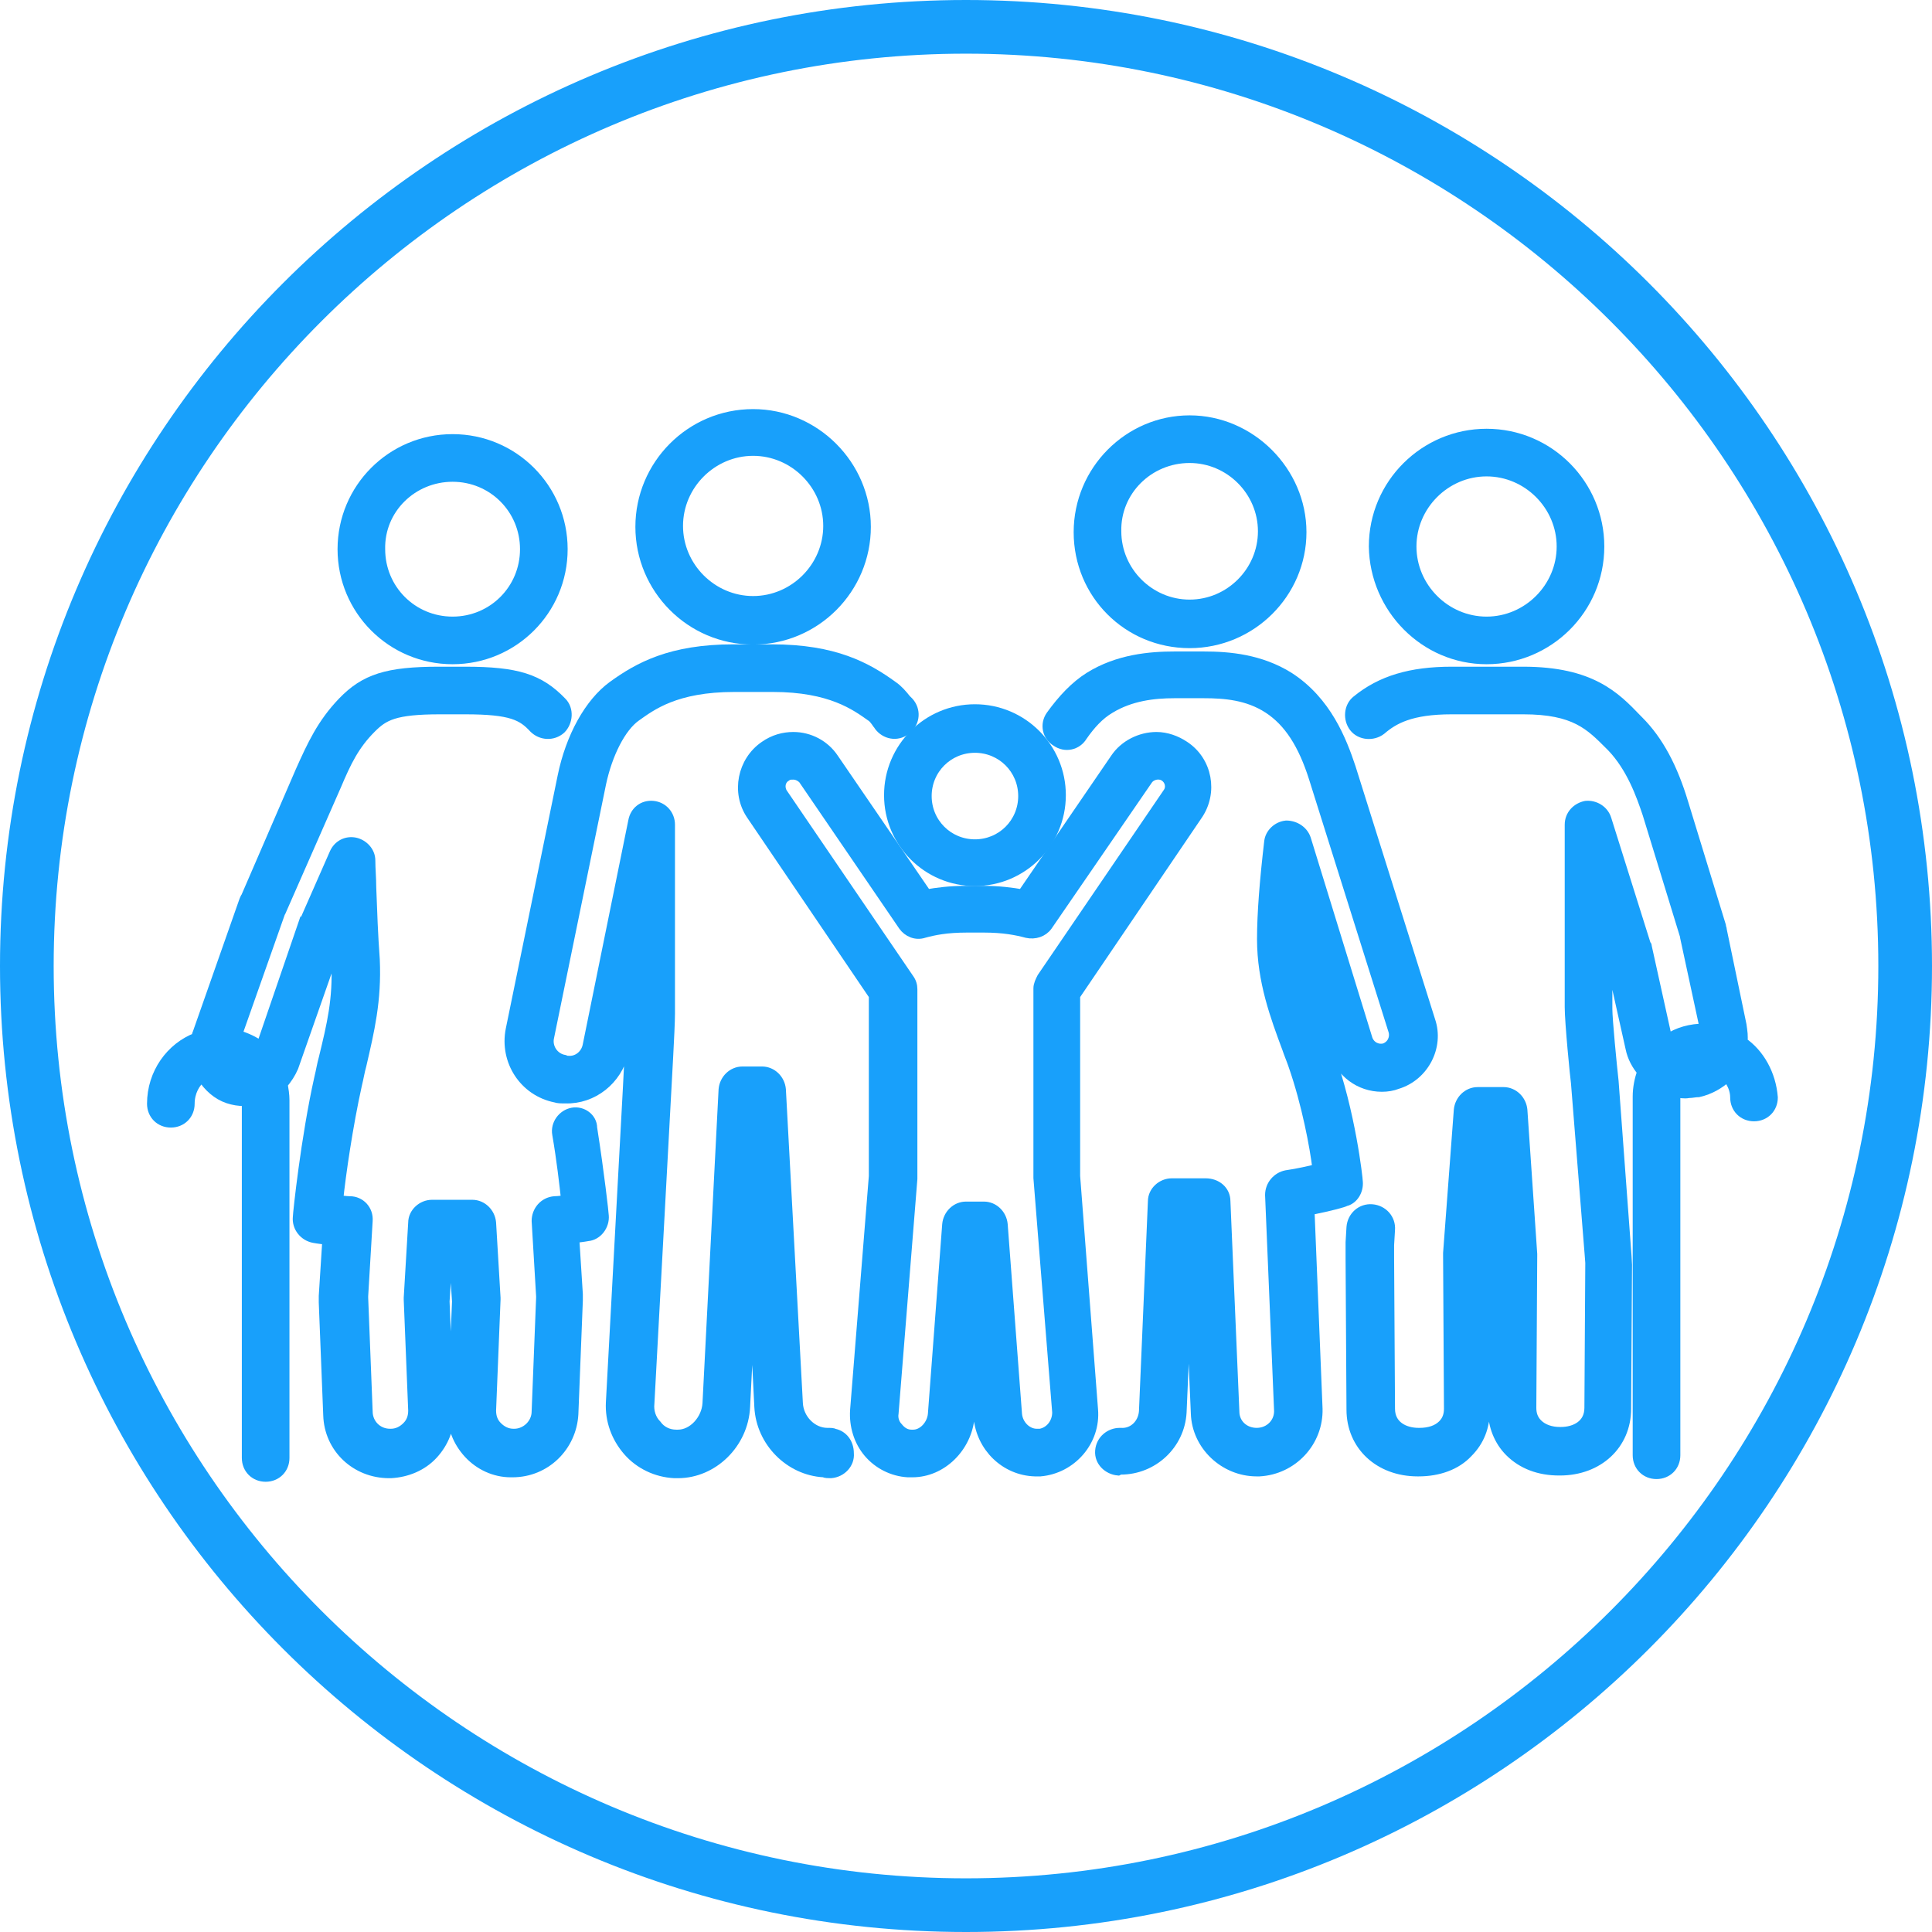
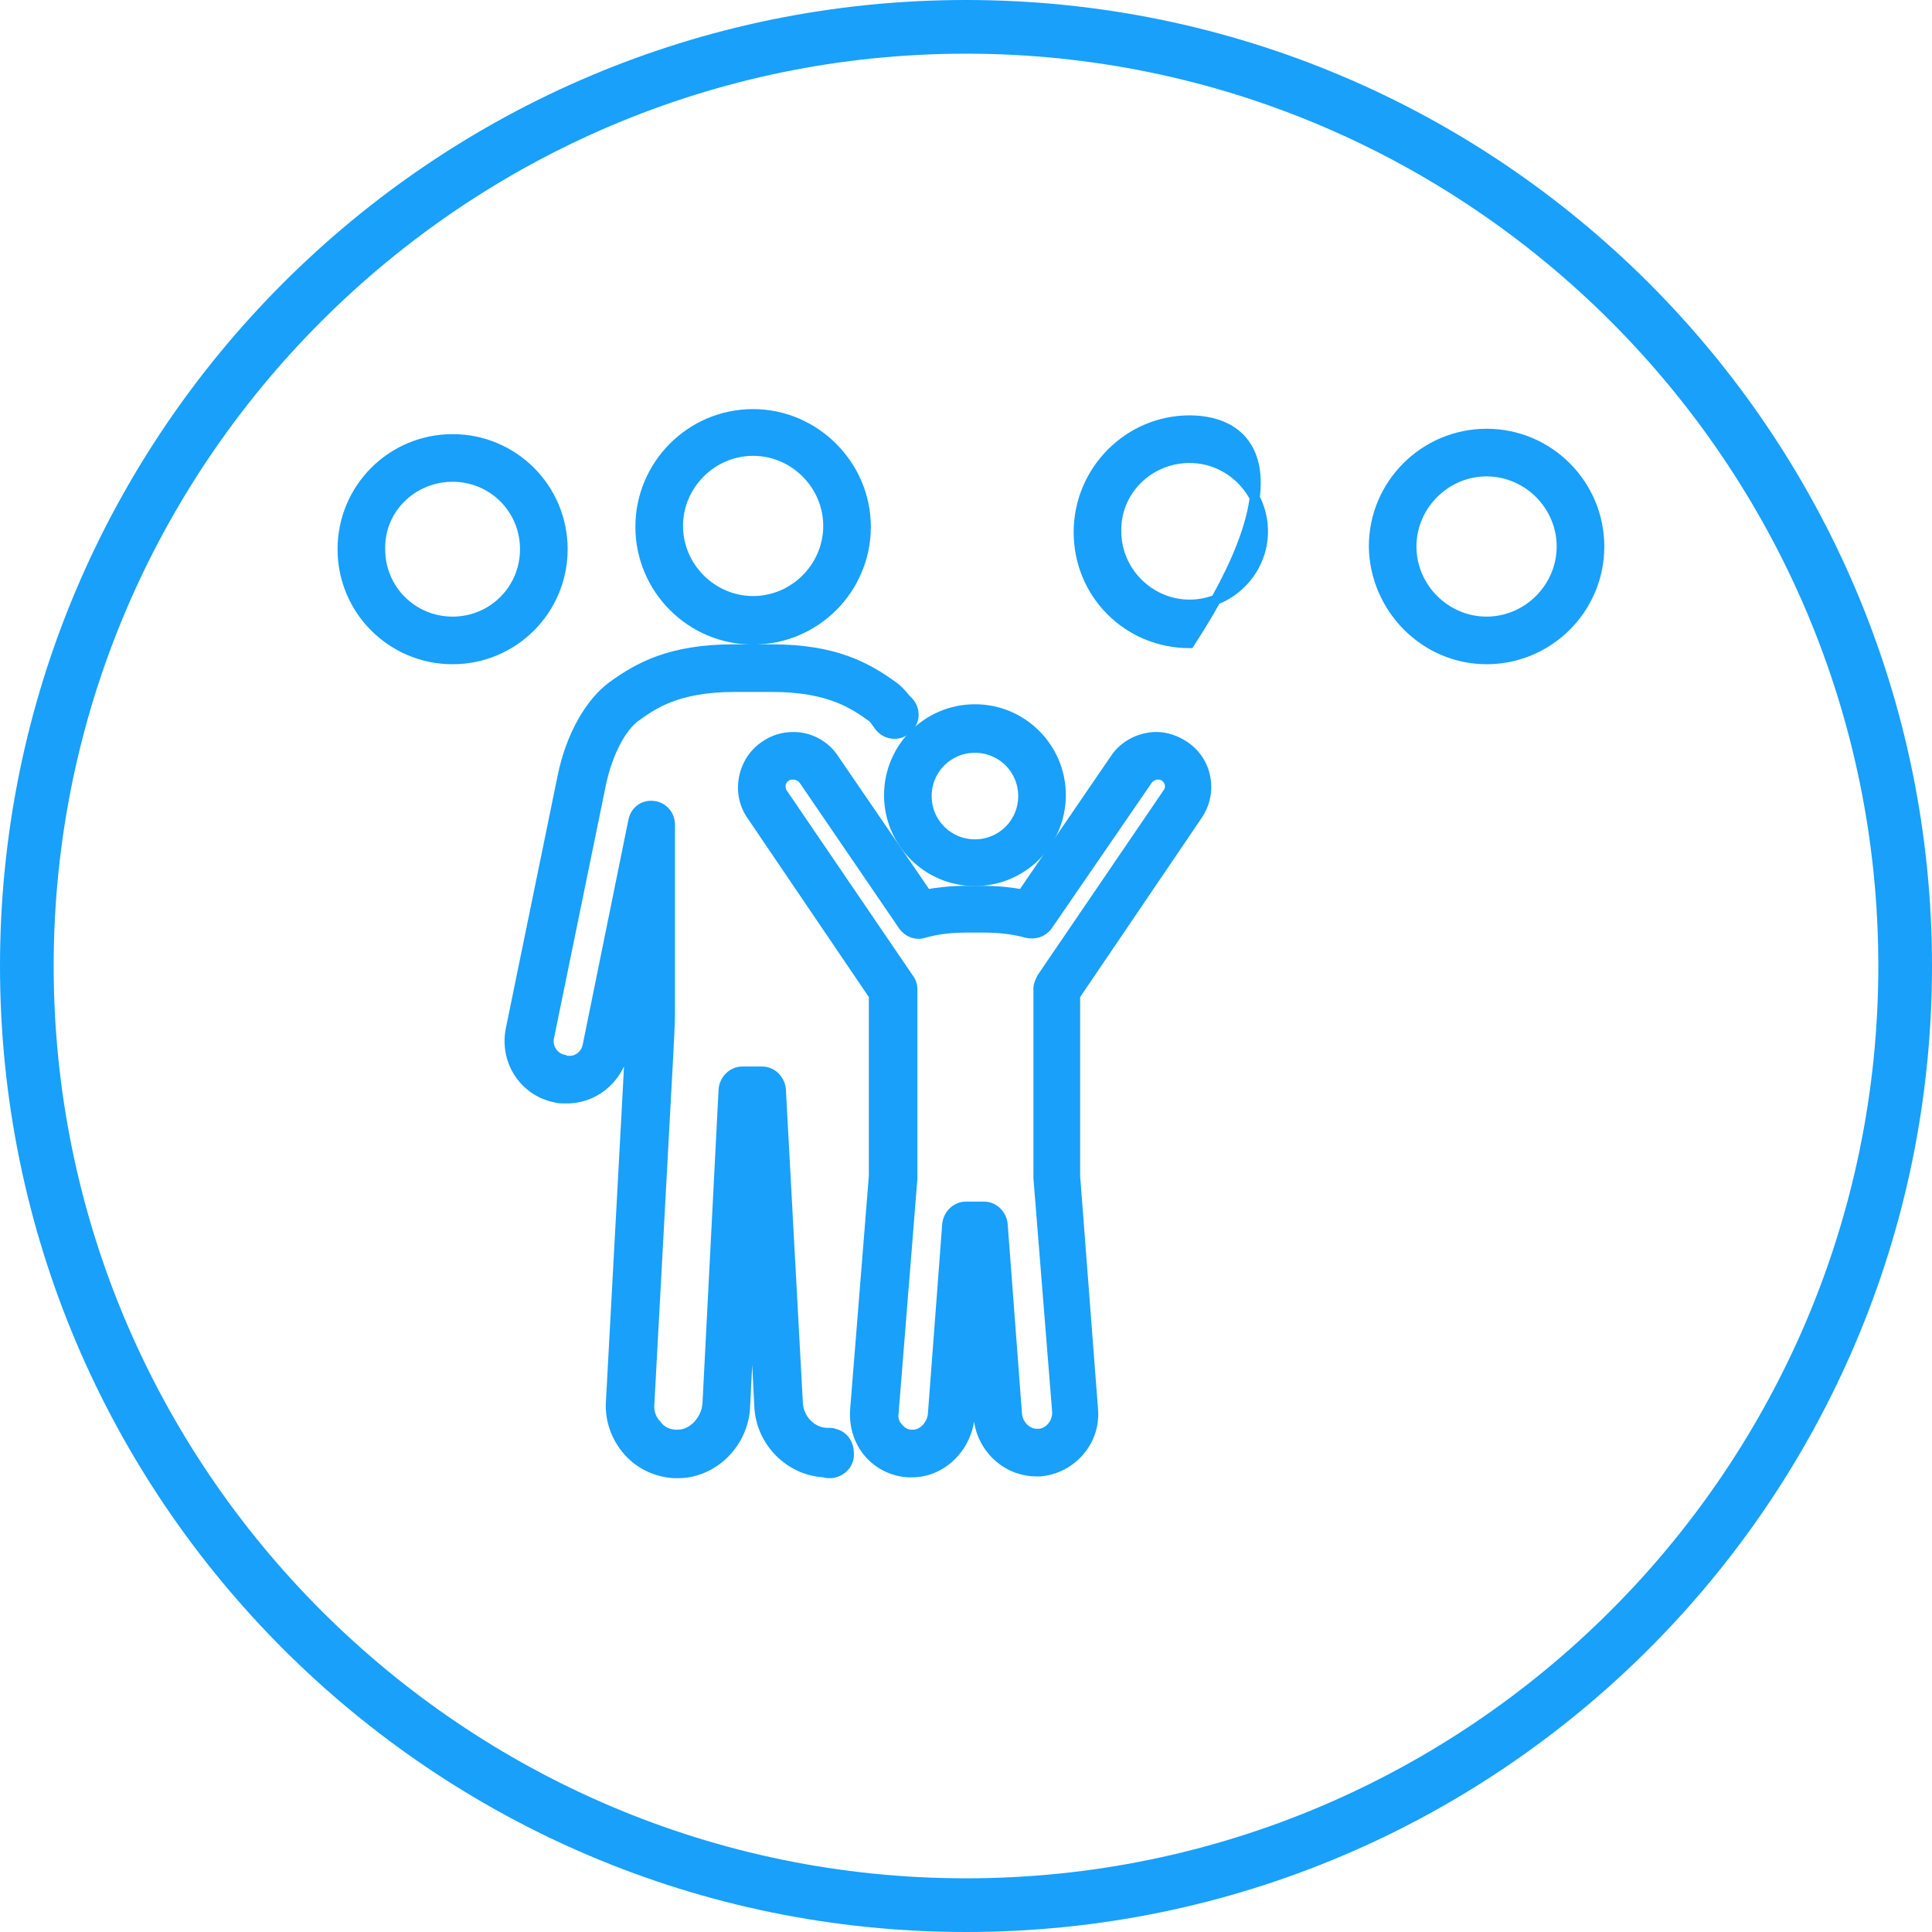
<svg xmlns="http://www.w3.org/2000/svg" width="96" height="96" viewBox="0 0 96 96" fill="none">
  <g id="ICONO ADULTOS Y NIÃOS" clip-path="url(#clip0_621_40)">
    <g id="ICONO ADULTOS Y NIÃOS_2">
      <path id="Vector" d="M48 96C21.511 96 0 74.489 0 48C0 21.511 21.511 0 48 0C74.489 0 96 21.511 96 48C96 74.489 74.489 96 48 96ZM48 2.667C23.022 2.667 2.667 23.022 2.667 48C2.667 72.978 23.022 93.333 48 93.333C72.978 93.333 93.333 72.978 93.333 48C93.333 23.022 72.978 2.667 48 2.667Z" fill="#18A0FB" />
      <g id="Group">
-         <path id="Vector_2" d="M86.578 51.778C86.623 51.511 86.578 51.244 86.534 50.933L85.556 46.222C85.556 46.133 85.511 46.089 85.511 46L83.645 39.911C83.111 38.133 82.4 36.8 81.422 35.822L81.334 35.733C80.267 34.622 79.067 33.378 75.689 33.378H72.134C70.089 33.378 68.623 33.822 67.422 34.8C67.022 35.111 66.978 35.733 67.289 36.133C67.6 36.533 68.222 36.578 68.623 36.267C69.245 35.733 70.089 35.244 72.134 35.244H75.689C78.267 35.244 79.022 36.044 80 37.022L80.089 37.111C81.067 38.133 81.556 39.511 81.867 40.444L83.734 46.533C83.734 46.578 83.734 46.578 83.734 46.578L84.711 51.111C84 51.111 83.378 51.289 82.845 51.644L81.823 47.022C81.823 46.978 81.823 46.978 81.778 46.933L79.823 40.711C79.689 40.267 79.245 40 78.8 40.044C78.356 40.133 78 40.489 78 40.978V50.044C78 50.8 78.267 53.511 78.311 53.822L78.978 62.178C78.978 62.222 79.022 62.667 79.022 62.755L78.978 69.956C78.978 70.8 78.267 71.156 77.556 71.156H77.511C77.067 71.156 76.667 71.022 76.4 70.755C76.178 70.533 76.089 70.267 76.089 69.956L76.134 62.4C76.134 62.355 76.134 62.355 76.134 62.311L75.645 55.156C75.6 54.667 75.2 54.267 74.711 54.267H73.422C72.934 54.267 72.534 54.667 72.489 55.156L71.956 62.267C71.956 62.311 71.956 62.311 71.956 62.355L72 70C72 70.311 71.911 70.578 71.689 70.8C71.422 71.067 71.022 71.2 70.534 71.2H70.489C69.778 71.2 69.067 70.844 69.067 70L69.022 62.489C69.022 62.444 69.022 61.911 69.022 61.867L69.067 61.111C69.111 60.578 68.711 60.133 68.178 60.089C67.645 60.044 67.2 60.444 67.156 60.978L67.111 61.733C67.111 61.867 67.111 62.533 67.111 62.533L67.156 70.044C67.156 71.822 68.534 73.111 70.445 73.111H70.489C71.467 73.111 72.356 72.8 72.934 72.178C73.511 71.6 73.778 70.889 73.778 70.089L73.734 62.489L74 59.2L74.222 62.489L74.178 70C74.178 70.844 74.489 71.6 75.022 72.133C75.645 72.755 76.489 73.067 77.467 73.067H77.511C79.422 73.067 80.8 71.778 80.8 70L80.845 62.844C80.845 62.711 80.8 62.133 80.8 62.133L80.178 53.733C80.089 52.933 79.867 50.667 79.867 50.133V47.2L80 47.511L81.022 52.089C81.111 52.533 81.334 52.933 81.6 53.244C81.467 53.644 81.378 54.044 81.378 54.489V72.311C81.378 72.844 81.778 73.244 82.311 73.244C82.845 73.244 83.245 72.844 83.245 72.311V54.489C83.245 54.4 83.245 54.311 83.245 54.267C83.467 54.311 83.689 54.355 83.911 54.311C84.089 54.311 84.222 54.267 84.4 54.267C84.978 54.133 85.422 53.867 85.823 53.511C86.045 53.778 86.222 54.133 86.222 54.533C86.222 55.067 86.623 55.467 87.156 55.467C87.689 55.467 88.089 55.067 88.089 54.533C88 53.378 87.422 52.355 86.578 51.778Z" fill="#18A0FB" stroke="#18A0FB" stroke-width="0.5" stroke-miterlimit="10" />
        <path id="Vector_3" d="M73.867 32.755C76.933 32.755 79.467 30.267 79.467 27.155C79.467 24.089 76.978 21.555 73.867 21.555C70.8 21.555 68.267 24.044 68.267 27.155C68.311 30.222 70.8 32.755 73.867 32.755ZM73.867 23.422C75.911 23.422 77.6 25.111 77.6 27.155C77.6 29.2 75.911 30.889 73.867 30.889C71.822 30.889 70.133 29.2 70.133 27.155C70.133 25.111 71.822 23.422 73.867 23.422Z" fill="#18A0FB" stroke="#18A0FB" stroke-width="0.5" stroke-miterlimit="10" />
-         <path id="Vector_4" d="M28.445 55.289C27.956 55.378 27.6 55.867 27.689 56.355C27.911 57.644 28.045 58.844 28.133 59.644C27.956 59.644 27.778 59.689 27.556 59.689C27.022 59.733 26.667 60.178 26.667 60.667L26.889 64.4C26.889 64.444 26.889 64.489 26.889 64.489L26.667 70.133C26.667 70.755 26.133 71.244 25.556 71.244H25.511C25.2 71.244 24.933 71.111 24.711 70.889C24.489 70.667 24.4 70.4 24.4 70.089L24.622 64.578C24.622 64.533 24.622 64.533 24.622 64.489L24.4 60.755C24.356 60.267 23.956 59.867 23.467 59.867C23.156 59.867 21.733 59.867 21.467 59.867C20.978 59.867 20.533 60.267 20.533 60.755L20.311 64.489C20.311 64.533 20.311 64.533 20.311 64.578L20.533 70.089C20.533 70.4 20.445 70.667 20.222 70.889C20 71.111 19.733 71.244 19.422 71.244H19.378C18.756 71.244 18.267 70.755 18.267 70.133L18.045 64.489C18.045 64.444 18.045 64.4 18.045 64.4L18.267 60.667C18.311 60.133 17.911 59.689 17.378 59.689C17.156 59.689 16.978 59.644 16.8 59.644C16.933 58.355 17.289 55.911 17.733 53.911C17.822 53.556 17.867 53.244 17.956 52.933C18.356 51.2 18.711 49.733 18.622 47.689C18.533 46.489 18.489 45.289 18.445 44.089C18.445 43.644 18.4 43.156 18.4 42.755C18.4 42.311 18.045 41.956 17.645 41.867C17.2 41.778 16.8 42 16.622 42.4L15.156 45.733C15.156 45.733 15.156 45.778 15.111 45.778L12.978 52C12.622 51.733 12.222 51.556 11.778 51.422L13.911 45.378C13.911 45.378 13.911 45.333 13.956 45.289L16.711 39.022C17.2 37.867 17.6 37.022 18.445 36.178C19.067 35.556 19.6 35.244 21.867 35.244H23.111C25.422 35.244 25.956 35.556 26.533 36.178C26.889 36.533 27.467 36.578 27.867 36.222C28.222 35.867 28.267 35.244 27.911 34.889C26.8 33.733 25.689 33.378 23.111 33.378H21.822C19.245 33.378 18.133 33.733 17.022 34.889C16 35.956 15.511 37.022 14.933 38.311L12.222 44.578C12.178 44.622 12.178 44.667 12.133 44.755L9.822 51.333C9.778 51.422 9.778 51.467 9.778 51.556C8.489 52.044 7.556 53.333 7.556 54.844C7.556 55.378 7.956 55.778 8.489 55.778C9.022 55.778 9.422 55.378 9.422 54.844C9.422 54.267 9.689 53.778 10.045 53.511C10.356 54 10.8 54.4 11.333 54.578C11.6 54.667 11.867 54.711 12.178 54.711C12.222 54.711 12.222 54.711 12.267 54.711V72.444C12.267 72.978 12.667 73.378 13.2 73.378C13.733 73.378 14.133 72.978 14.133 72.444V54.667C14.133 54.4 14.089 54.133 14.045 53.867C14.267 53.6 14.445 53.333 14.578 53.022L16.667 47.067C16.667 47.333 16.711 47.6 16.711 47.867C16.8 49.644 16.489 50.933 16.089 52.578C16 52.889 15.956 53.2 15.867 53.556C15.2 56.533 14.8 60.311 14.8 60.489C14.756 60.978 15.111 61.422 15.6 61.511C15.6 61.511 15.822 61.556 16.267 61.6L16.089 64.4C16.089 64.489 16.089 64.578 16.089 64.711L16.311 70.311C16.356 71.956 17.689 73.2 19.333 73.2H19.422C20.222 73.156 20.978 72.844 21.511 72.267C22.045 71.689 22.356 70.933 22.311 70.133L22.089 64.667L22.267 61.956C22.356 61.956 22.445 61.956 22.533 61.956L22.711 64.667L22.489 70.089C22.445 70.889 22.756 71.644 23.289 72.222C23.822 72.8 24.578 73.156 25.378 73.156H25.467C27.111 73.156 28.4 71.867 28.489 70.267L28.711 64.622C28.711 64.533 28.711 64.444 28.711 64.311L28.533 61.511C28.978 61.467 29.2 61.422 29.2 61.422C29.689 61.378 30.045 60.889 30 60.4C30 60.311 29.778 58.311 29.422 56.044C29.422 55.556 28.933 55.2 28.445 55.289Z" fill="#18A0FB" stroke="#18A0FB" stroke-width="0.5" stroke-miterlimit="10" />
        <path id="Vector_5" d="M22.489 32.755C25.511 32.755 27.956 30.311 27.956 27.289C27.956 24.267 25.511 21.822 22.489 21.822C19.467 21.822 17.023 24.267 17.023 27.289C17.023 30.311 19.467 32.755 22.489 32.755ZM22.489 23.689C24.489 23.689 26.089 25.289 26.089 27.289C26.089 29.289 24.489 30.889 22.489 30.889C20.489 30.889 18.889 29.289 18.889 27.289C18.845 25.289 20.489 23.689 22.489 23.689Z" fill="#18A0FB" stroke="#18A0FB" stroke-width="0.5" stroke-miterlimit="10" />
        <path id="Vector_6" d="M41.467 71.244C41.378 71.2 41.289 71.2 41.111 71.2C40.356 71.2 39.689 70.533 39.645 69.733L38.8 54.133C38.756 53.644 38.356 53.244 37.867 53.244H36.889C36.4 53.244 36 53.644 35.956 54.133L35.156 69.733C35.111 70.533 34.445 71.289 33.689 71.289C33.645 71.289 33.645 71.289 33.6 71.289C33.2 71.289 32.845 71.111 32.622 70.8C32.356 70.533 32.222 70.133 32.267 69.733L33.111 54.133C33.111 54 33.289 51.156 33.289 50.356V40.978C33.289 40.489 32.934 40.089 32.445 40.044C31.956 40 31.556 40.311 31.467 40.8L29.2 51.956C29.111 52.4 28.711 52.756 28.222 52.711C28.178 52.711 28.134 52.711 28.045 52.667C27.511 52.578 27.156 52.044 27.289 51.511L29.867 38.933C30.178 37.467 30.845 36.133 31.6 35.6C32.356 35.067 33.556 34.133 36.489 34.133H38.4C41.289 34.133 42.533 35.067 43.289 35.6C43.378 35.644 43.511 35.822 43.6 35.956C43.645 36 43.689 36.089 43.733 36.133C44.089 36.533 44.667 36.578 45.067 36.222C45.467 35.867 45.511 35.289 45.156 34.889L45.022 34.756C44.845 34.533 44.622 34.267 44.356 34.089C43.067 33.156 41.467 32.267 38.356 32.267H36.445C33.334 32.267 31.733 33.156 30.445 34.089C29.289 34.933 28.356 36.622 27.956 38.578L25.378 51.156C25.067 52.711 26.045 54.222 27.6 54.533C27.733 54.578 27.867 54.578 28.089 54.578C29.467 54.622 30.667 53.644 30.978 52.311L31.378 50.222V50.4C31.378 51.022 31.245 53.067 31.2 54.089L30.356 69.689C30.311 70.578 30.622 71.422 31.2 72.089C31.778 72.756 32.622 73.156 33.511 73.2C33.556 73.2 33.645 73.2 33.689 73.2C35.422 73.2 36.934 71.733 37.022 69.911L37.378 62.844L37.733 69.911C37.822 71.644 39.245 73.067 40.934 73.156C41.022 73.2 41.156 73.2 41.289 73.2C41.822 73.156 42.222 72.711 42.178 72.222C42.178 71.689 41.867 71.333 41.467 71.244Z" fill="#18A0FB" stroke="#18A0FB" stroke-width="0.5" stroke-miterlimit="10" />
        <path id="Vector_7" d="M37.422 31.778C40.533 31.778 43.022 29.244 43.022 26.178C43.022 23.111 40.489 20.578 37.422 20.578C34.311 20.578 31.822 23.111 31.822 26.178C31.822 29.244 34.311 31.778 37.422 31.778ZM37.422 22.4C39.467 22.4 41.156 24.089 41.156 26.133C41.156 28.178 39.467 29.867 37.422 29.867C35.378 29.867 33.689 28.178 33.689 26.133C33.689 24.089 35.378 22.4 37.422 22.4Z" fill="#18A0FB" stroke="#18A0FB" stroke-width="0.5" stroke-miterlimit="10" />
-         <path id="Vector_8" d="M67.467 58.711C67.467 58.578 67.111 55.289 66.044 52.355C65.956 52.044 65.822 51.778 65.733 51.467C65.2 50.044 64.667 48.578 64.622 46.978L66.267 52.222C66.622 53.289 67.556 54 68.667 54C68.933 54 69.2 53.956 69.422 53.867C70.756 53.467 71.511 52 71.067 50.711L67.111 38.133C66.667 36.8 65.911 34.844 64.044 33.644C62.622 32.755 61.067 32.622 59.822 32.622H58.356C57.156 32.622 55.556 32.755 54.133 33.644C53.422 34.089 52.8 34.755 52.222 35.556C51.911 36 52.044 36.578 52.489 36.844C52.933 37.156 53.511 37.022 53.778 36.578C54.178 36 54.622 35.511 55.156 35.2C56.178 34.578 57.333 34.444 58.356 34.444H59.822C60.844 34.444 62 34.533 63.022 35.2C64.044 35.867 64.756 36.978 65.289 38.667L69.245 51.244C69.333 51.6 69.156 51.956 68.8 52.089C68.445 52.178 68.089 52 67.956 51.644L64.889 41.689C64.756 41.289 64.356 41.022 63.911 41.022C63.467 41.067 63.111 41.422 63.067 41.822C62.844 43.733 62.711 45.378 62.711 46.667C62.711 48.755 63.378 50.533 63.956 52.089C64.044 52.355 64.178 52.667 64.267 52.933C64.933 54.844 65.333 56.978 65.467 58.089C65.067 58.178 64.533 58.311 63.911 58.4C63.467 58.489 63.111 58.889 63.111 59.378L63.556 70.044C63.6 70.667 63.111 71.2 62.444 71.2C61.822 71.2 61.333 70.755 61.333 70.133L60.889 59.689C60.889 59.156 60.444 58.8 59.911 58.8C59.689 58.8 58.489 58.8 58.267 58.8C58.267 58.8 58.267 58.8 58.222 58.8C57.733 58.8 57.289 59.2 57.289 59.689L56.844 70.133C56.8 70.755 56.311 71.244 55.689 71.2H55.645C55.156 71.2 54.711 71.555 54.667 72.089C54.622 72.622 55.067 73.022 55.556 73.067L55.645 73.022H55.689C57.289 73.022 58.622 71.778 58.711 70.178L59.067 61.956L59.422 70.222C59.467 71.822 60.844 73.111 62.444 73.111H62.489H62.578C64.222 73.022 65.511 71.644 65.467 70L65.067 60.133C66.178 59.911 66.8 59.733 66.844 59.689C67.245 59.6 67.511 59.156 67.467 58.711Z" fill="#18A0FB" stroke="#18A0FB" stroke-width="0.5" stroke-miterlimit="10" />
-         <path id="Vector_9" d="M59.111 31.956C62.178 31.956 64.667 29.467 64.667 26.444C64.667 23.422 62.133 20.889 59.111 20.889C56.089 20.889 53.6 23.378 53.6 26.444C53.6 29.511 56.044 31.956 59.111 31.956ZM59.111 22.756C61.111 22.756 62.756 24.4 62.756 26.4C62.756 28.4 61.111 30.044 59.111 30.044C57.111 30.044 55.467 28.4 55.467 26.4C55.422 24.4 57.067 22.756 59.111 22.756Z" fill="#18A0FB" stroke="#18A0FB" stroke-width="0.5" stroke-miterlimit="10" />
+         <path id="Vector_9" d="M59.111 31.956C64.667 23.422 62.133 20.889 59.111 20.889C56.089 20.889 53.6 23.378 53.6 26.444C53.6 29.511 56.044 31.956 59.111 31.956ZM59.111 22.756C61.111 22.756 62.756 24.4 62.756 26.4C62.756 28.4 61.111 30.044 59.111 30.044C57.111 30.044 55.467 28.4 55.467 26.4C55.422 24.4 57.067 22.756 59.111 22.756Z" fill="#18A0FB" stroke="#18A0FB" stroke-width="0.5" stroke-miterlimit="10" />
        <path id="Vector_10" d="M53.422 58.444V49.467L59.511 40.489C60.267 39.378 60 37.822 58.845 37.067C58.445 36.8 57.956 36.622 57.467 36.622C56.667 36.622 55.867 37.022 55.422 37.689L50.8 44.444C50.311 44.355 49.645 44.267 48.845 44.267H48C47.2 44.267 46.533 44.355 46.045 44.444L41.422 37.689C40.978 37.022 40.222 36.622 39.422 36.622C38.934 36.622 38.445 36.755 38 37.067C36.889 37.822 36.578 39.378 37.334 40.489L43.422 49.467V58.444L42.489 70.089C42.445 70.844 42.667 71.6 43.156 72.178C43.645 72.755 44.356 73.111 45.111 73.156C45.156 73.156 45.2 73.156 45.245 73.156H45.334C46.8 73.156 48.045 71.911 48.178 70.4L48.4 67.378L48.622 70.4C48.756 71.911 49.956 73.067 51.422 73.111C51.511 73.111 51.6 73.111 51.689 73.111C53.245 72.978 54.445 71.6 54.311 70.044L53.422 58.444ZM51.689 71.244C51.645 71.244 51.6 71.244 51.556 71.244H51.511C51.022 71.244 50.578 70.8 50.533 70.267L49.822 60.844C49.778 60.355 49.378 59.956 48.889 59.956H48C47.511 59.956 47.111 60.355 47.067 60.844L46.356 70.267C46.311 70.8 45.867 71.289 45.378 71.289H45.289C45.022 71.289 44.8 71.156 44.622 70.933C44.445 70.755 44.356 70.489 44.4 70.222L45.334 58.578C45.334 58.533 45.334 58.533 45.334 58.489V49.156C45.334 48.978 45.289 48.8 45.156 48.622L38.889 39.422C38.711 39.156 38.756 38.755 39.067 38.578C39.156 38.489 39.289 38.489 39.422 38.489C39.6 38.489 39.778 38.578 39.911 38.711L44.889 46C45.111 46.311 45.511 46.489 45.911 46.355C46.4 46.222 47.022 46.089 48.045 46.089H48.889C49.867 46.089 50.533 46.222 51.022 46.355C51.422 46.444 51.822 46.311 52.045 46L57.022 38.755C57.2 38.489 57.6 38.4 57.867 38.578C58.133 38.755 58.222 39.111 58.045 39.378L51.778 48.578C51.689 48.755 51.6 48.933 51.6 49.111V58.444C51.6 58.489 51.6 58.489 51.6 58.533L52.533 70.178C52.533 70.711 52.178 71.156 51.689 71.244Z" fill="#18A0FB" stroke="#18A0FB" stroke-width="0.5" stroke-miterlimit="10" />
        <path id="Vector_11" d="M48.444 43.778C50.8 43.778 52.711 41.867 52.711 39.511C52.711 37.156 50.8 35.244 48.444 35.244C46.089 35.244 44.178 37.156 44.178 39.511C44.178 41.867 46.089 43.778 48.444 43.778ZM48.444 37.156C49.778 37.156 50.844 38.222 50.844 39.556C50.844 40.889 49.778 41.956 48.444 41.956C47.111 41.956 46.044 40.889 46.044 39.556C46.044 38.222 47.111 37.156 48.444 37.156Z" fill="#18A0FB" stroke="#18A0FB" stroke-width="0.5" stroke-miterlimit="10" />
      </g>
    </g>
  </g>
  <defs>
    <clipPath id="clip0_621_40">
      <rect width="96" height="96" fill="white" />
    </clipPath>
  </defs>
</svg>